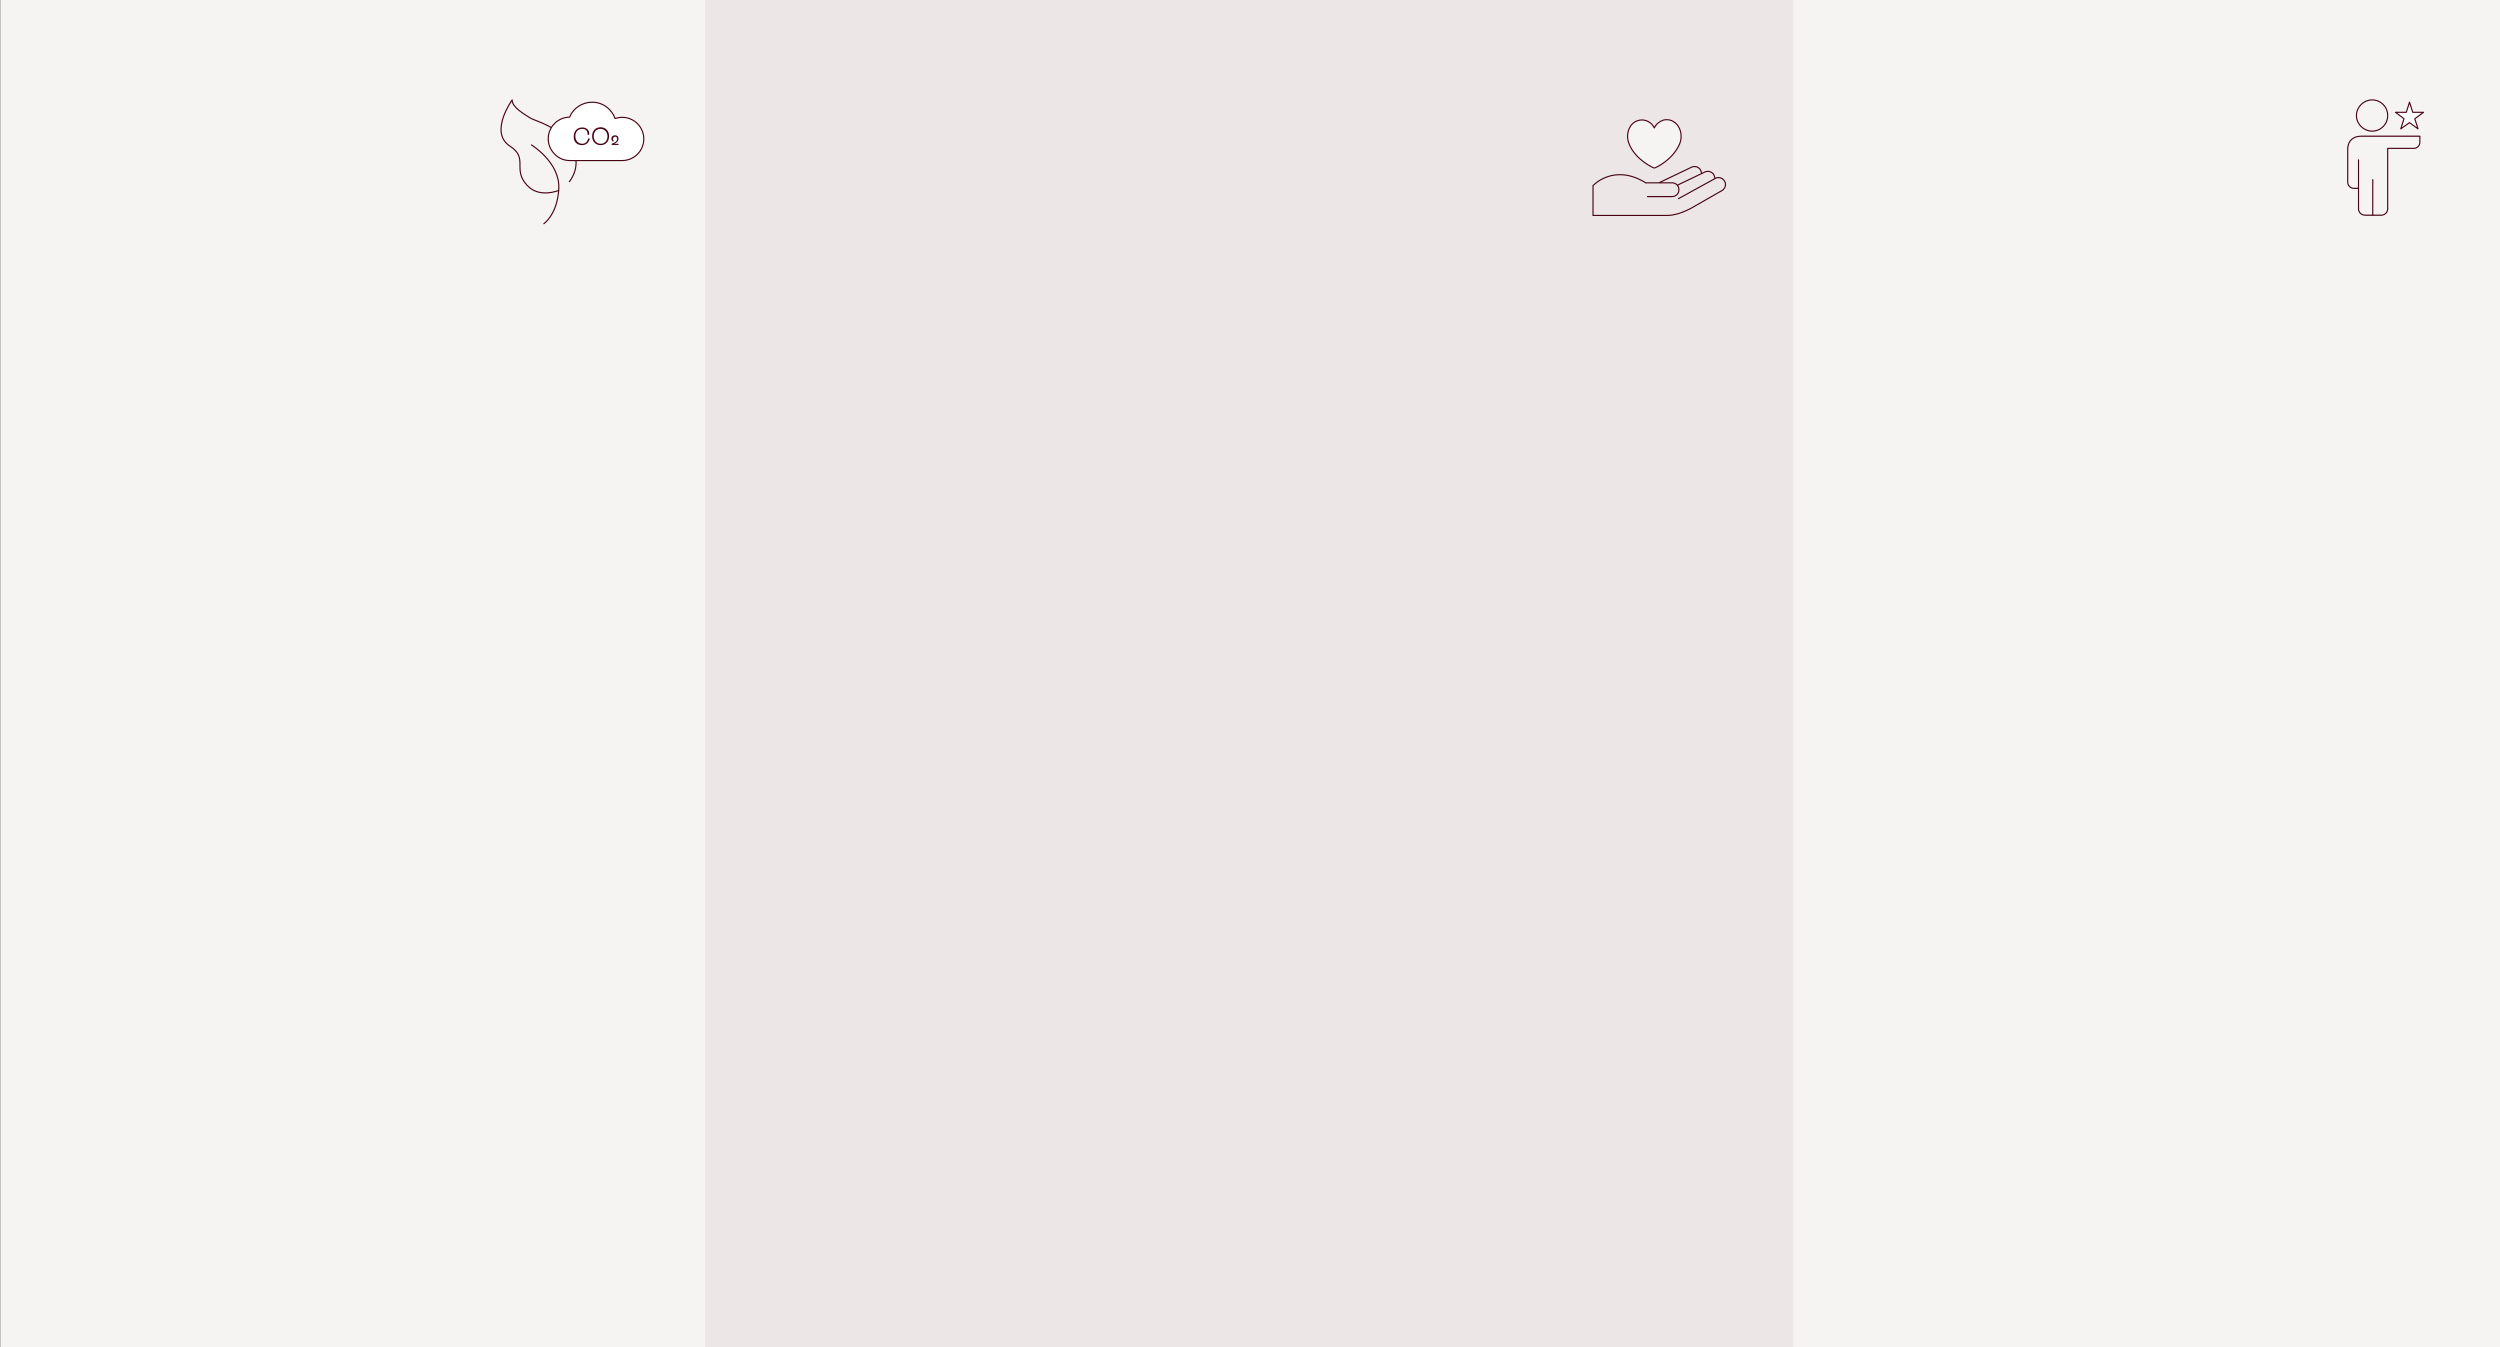
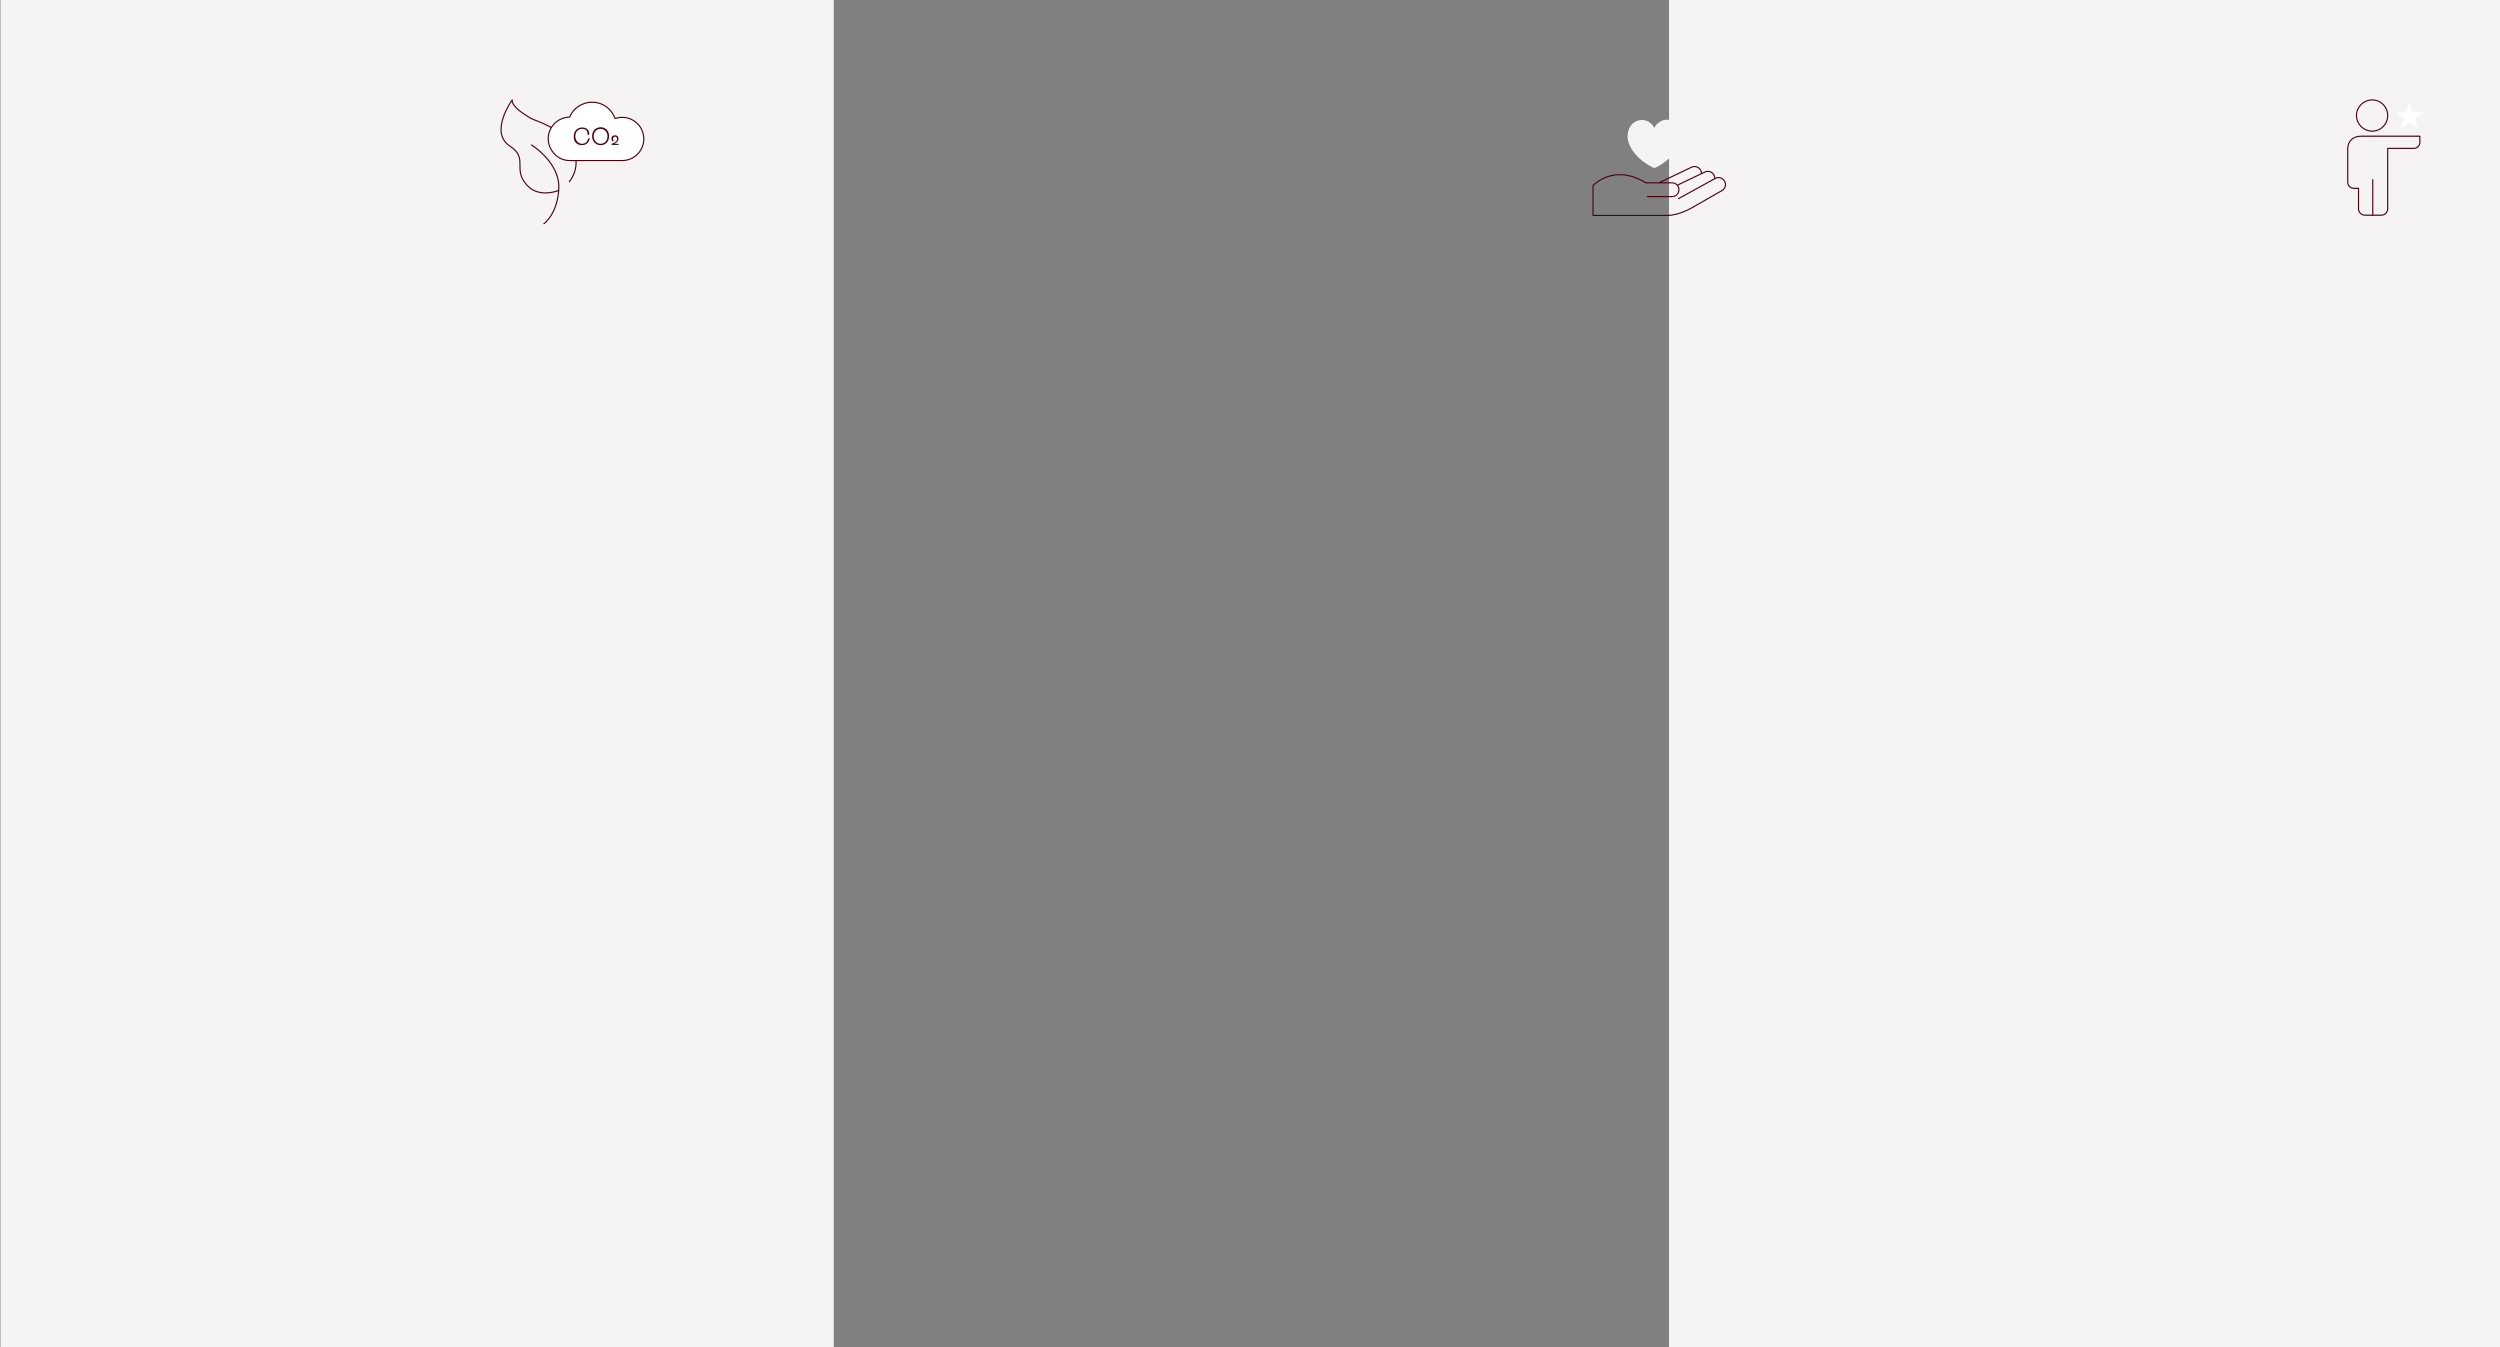
<svg xmlns="http://www.w3.org/2000/svg" xmlns:xlink="http://www.w3.org/1999/xlink" version="1.1" id="Layer_1" x="0px" y="0px" viewBox="0 0 1088.5 586.7" style="enable-background:new 0 0 1088.5 586.7;" xml:space="preserve">
  <rect x="0" y="0" width="1088.5" height="586.7" fill="#808080" stroke="none" />
  <style type="text/css">
	.st0{fill:#F6F3F3;}
	.st1{fill:#EDE6E7;}
	
		.st2{clip-path:url(#SVGID_00000108301720914455789420000014129250069211971000_);fill:none;stroke:#470312;stroke-width:0.5;stroke-linecap:round;stroke-linejoin:round;}
	
		.st3{clip-path:url(#SVGID_00000120537284223549632350000010600412463643060648_);fill:none;stroke:#470312;stroke-width:0.5;stroke-linecap:round;stroke-linejoin:round;}
	.st4{fill:#FFFFFF;}
	
		.st5{clip-path:url(#SVGID_00000052072575282323927230000012792737686056864402_);fill:none;stroke:#470312;stroke-width:0.5;stroke-linecap:round;stroke-linejoin:round;}
	.st6{fill:none;stroke:#470312;stroke-width:0.5;stroke-linecap:round;stroke-linejoin:round;}
	.st7{fill:#470312;}
</style>
  <rect x="0.2" y="0" class="st0" width="362.8" height="587" />
  <rect x="726.7" y="0" class="st0" width="363.5" height="587" />
-   <rect x="306.9" y="0" class="st1" width="473.9" height="587" />
  <g>
    <g>
      <g>
        <g>
          <g>
            <g>
              <g>
                <g>
                  <defs>
                    <rect id="SVGID_1_" x="276.2" y="43.3" width="779.3" height="54.4" />
                  </defs>
                  <clipPath id="SVGID_00000053543921391675775400000009660340946059821201_">
                    <use xlink:href="#SVGID_1_" style="overflow:visible;" />
                  </clipPath>
                  <path style="clip-path:url(#SVGID_00000053543921391675775400000009660340946059821201_);fill:none;stroke:#470312;stroke-width:0.5;stroke-linecap:round;stroke-linejoin:round;" d="          M1032.8,43.5c3.8,0,6.8,3,6.8,6.8s-3,6.8-6.8,6.8c-3.6,0-6.8-3-6.8-6.8C1026,46.5,1029.2,43.5,1032.8,43.5z" />
                </g>
              </g>
            </g>
          </g>
        </g>
      </g>
    </g>
  </g>
  <g>
    <g>
      <g>
        <g>
          <g>
            <g>
              <g>
                <g>
                  <defs>
                    <rect id="SVGID_00000017479848729018635160000002234090383133720723_" x="276.2" y="43.3" width="779.3" height="54.4" />
                  </defs>
                  <clipPath id="SVGID_00000163052231832824208740000004769350475228273029_">
                    <use xlink:href="#SVGID_00000017479848729018635160000002234090383133720723_" style="overflow:visible;" />
                  </clipPath>
                  <path style="clip-path:url(#SVGID_00000163052231832824208740000004769350475228273029_);fill:none;stroke:#470312;stroke-width:0.5;stroke-linecap:round;stroke-linejoin:round;" d="          M1028,59.3c-3.4,0-5.6,2-5.8,5.2l0,0v0.4v9.7v4.8c0,1.4,1.2,2.6,2.6,2.6h2.1v8.9c0,1.6,1.3,2.8,2.8,2.8h7.1          c1.6,0,2.8-1.3,2.8-2.8V64.6h11.4c1.4,0,2.6-1.2,2.6-2.6v-2.7H1028z" />
                </g>
              </g>
            </g>
          </g>
        </g>
      </g>
    </g>
  </g>
  <polygon class="st4" points="1047.7,48.9 1043,48.9 1046.7,51.7 1045.3,56.1 1049.1,53.4 1052.8,56.1 1051.4,51.7 1055.2,48.9   1050.5,48.9 1049.1,44.5 " />
  <g>
    <g>
      <g>
        <g>
          <g>
            <g>
              <g>
                <g>
                  <defs>
-                     <rect id="SVGID_00000153673817927126930610000009613441543407148712_" x="276.2" y="43.3" width="779.3" height="54.4" />
-                   </defs>
+                     </defs>
                  <clipPath id="SVGID_00000113318221651200401680000001897797549335557780_">
                    <use xlink:href="#SVGID_00000153673817927126930610000009613441543407148712_" style="overflow:visible;" />
                  </clipPath>
                  <polygon style="clip-path:url(#SVGID_00000113318221651200401680000001897797549335557780_);fill:none;stroke:#470312;stroke-width:0.5;stroke-linecap:round;stroke-linejoin:round;" points="          1055.2,48.9 1050.5,48.9 1049.1,44.5 1047.7,48.9 1043,48.9 1046.7,51.7 1045.3,56.1 1049.1,53.4 1052.8,56.1 1051.4,51.7                   " />
                </g>
              </g>
            </g>
          </g>
        </g>
      </g>
    </g>
  </g>
-   <line class="st6" x1="1026.9" y1="82.2" x2="1026.9" y2="69.6" />
  <line class="st6" x1="1033.1" y1="93.7" x2="1033.1" y2="78.2" />
  <g>
    <path class="st6" d="M730.4,80.6l11.9-5.7c1.5-0.7,3.3-0.1,4,1.4c0.2,0.4,0.3,0.7,0.3,1.1 M722.3,79.6l14.2-6.8   c1.5-0.7,3.3-0.1,4,1.4c0.2,0.4,0.3,0.7,0.3,1.1 M716.8,79.6H728c1.7,0,3,1.3,3,3s-1.3,3-3,3h-10.7 M730.8,86.5l16-8.8   c1.4-0.8,3.3-0.3,4.1,1.2c0.8,1.4,0.3,3.3-1.2,4.1L738,89.7c0,0-6.4,4.1-12,4.1h-32.4v-13c0,0,9.1-9.9,23.1-1.1" />
    <path class="st0" d="M719.8,73c0.1,0.1,0.3,0.1,0.5,0.1s0.3,0,0.5-0.1c0.3-0.1,7.5-3.4,10.5-10.3c1.5-3.6,0.4-7.9-2.6-9.7   c-1.3-0.9-3-1.1-4.5-0.7c-1.7,0.6-3.2,1.8-3.9,3.4c-0.8-1.6-2.2-2.8-4-3.3c-1.5-0.4-3.2-0.1-4.5,0.7c-3,1.9-4,6.2-2.4,9.8   C712.3,69.7,719.5,72.8,719.8,73z" />
-     <path class="st6" d="M719.8,73c0.1,0.1,0.3,0.1,0.5,0.1s0.3,0,0.5-0.1c0.3-0.1,7.5-3.4,10.5-10.3c1.5-3.6,0.4-7.9-2.6-9.7   c-1.3-0.9-3-1.1-4.5-0.7c-1.7,0.6-3.2,1.8-3.9,3.4c-0.8-1.6-2.2-2.8-4-3.3c-1.5-0.4-3.2-0.1-4.5,0.7c-3,1.9-4,6.2-2.4,9.8   C712.3,69.7,719.5,72.8,719.8,73z" />
  </g>
  <g>
    <path class="st6" d="M231.4,63.1c0,0,12.4,7.6,11.9,18.9s-6.5,15.4-6.5,15.4" />
    <path class="st6" d="M247.9,79.1c0,0,6.1-7,0.7-15.6s-15.4-10.7-17.7-12.1c-2.3-1.5-8.1-4.7-7.9-7.9c0,0-10.2,14.1-1,20.1   c8.3,5.4,0.9,9.9,7.5,17.1c5.3,5.8,13.8,2.2,13.8,2.2" />
    <path class="st4" d="M248.2,69.9H271c5.2,0,9.4-4.2,9.4-9.4s-4.2-9.4-9.4-9.4c-1.1,0-2.1,0.2-3.1,0.5c-0.7-1.9-1.8-3.5-3.4-4.8   c-1.9-1.5-4.2-2.3-6.6-2.3c-4.3,0-8.2,2.6-9.8,6.5c-5.2,0.1-9.3,4.3-9.3,9.4c0,2.5,1,4.9,2.8,6.7C243.3,68.9,245.6,69.9,248.2,69.9   z" />
    <path class="st6" d="M248.1,69.9h22.8c5.2,0,9.4-4.2,9.4-9.4s-4.2-9.4-9.4-9.4c-1.1,0-2.1,0.2-3.1,0.5c-0.7-1.9-1.8-3.5-3.4-4.8   c-1.9-1.5-4.2-2.3-6.6-2.3c-4.3,0-8.2,2.6-9.8,6.5c-5.2,0.1-9.3,4.3-9.3,9.4c0,2.5,1,4.9,2.8,6.7C243.2,68.9,245.5,69.9,248.1,69.9   z" />
    <path class="st7" d="M269.3,60.4c0-0.9-0.6-1.5-1.5-1.5c-1,0-1.6,0.6-1.6,1.5c0,0.4,0.2,0.8,0.4,1.1h0.7c-0.2-0.3-0.4-0.6-0.4-1   c0-0.6,0.4-1,0.9-1c0.6,0,0.9,0.4,0.9,1c0,0.9-0.8,1.6-2.4,2.1v0.5h3v-0.5h-1.8C268.5,62.1,269.3,61.4,269.3,60.4 M261.5,62.6   c-1.7,0-3-1.4-3-3.3s1.2-3.2,3-3.2c1.7,0,3,1.4,3,3.3C264.5,61.2,263.3,62.6,261.5,62.6 M261.5,63.2c2.2,0,3.7-1.6,3.7-3.9   s-1.5-3.9-3.7-3.9s-3.7,1.6-3.7,3.9S259.4,63.2,261.5,63.2 M253.4,63.2c1.9,0,3.1-1.3,3.4-2.9h-0.7c-0.3,1.3-1.1,2.3-2.6,2.3   c-1.8,0-3-1.4-3-3.3s1.2-3.2,3-3.2c1.6,0,2.5,1,2.3,2.6h0.7c0.3-1.9-1-3.2-3-3.2c-2.1,0-3.7,1.5-3.7,3.9   C249.7,61.7,251.2,63.2,253.4,63.2" />
  </g>
</svg>